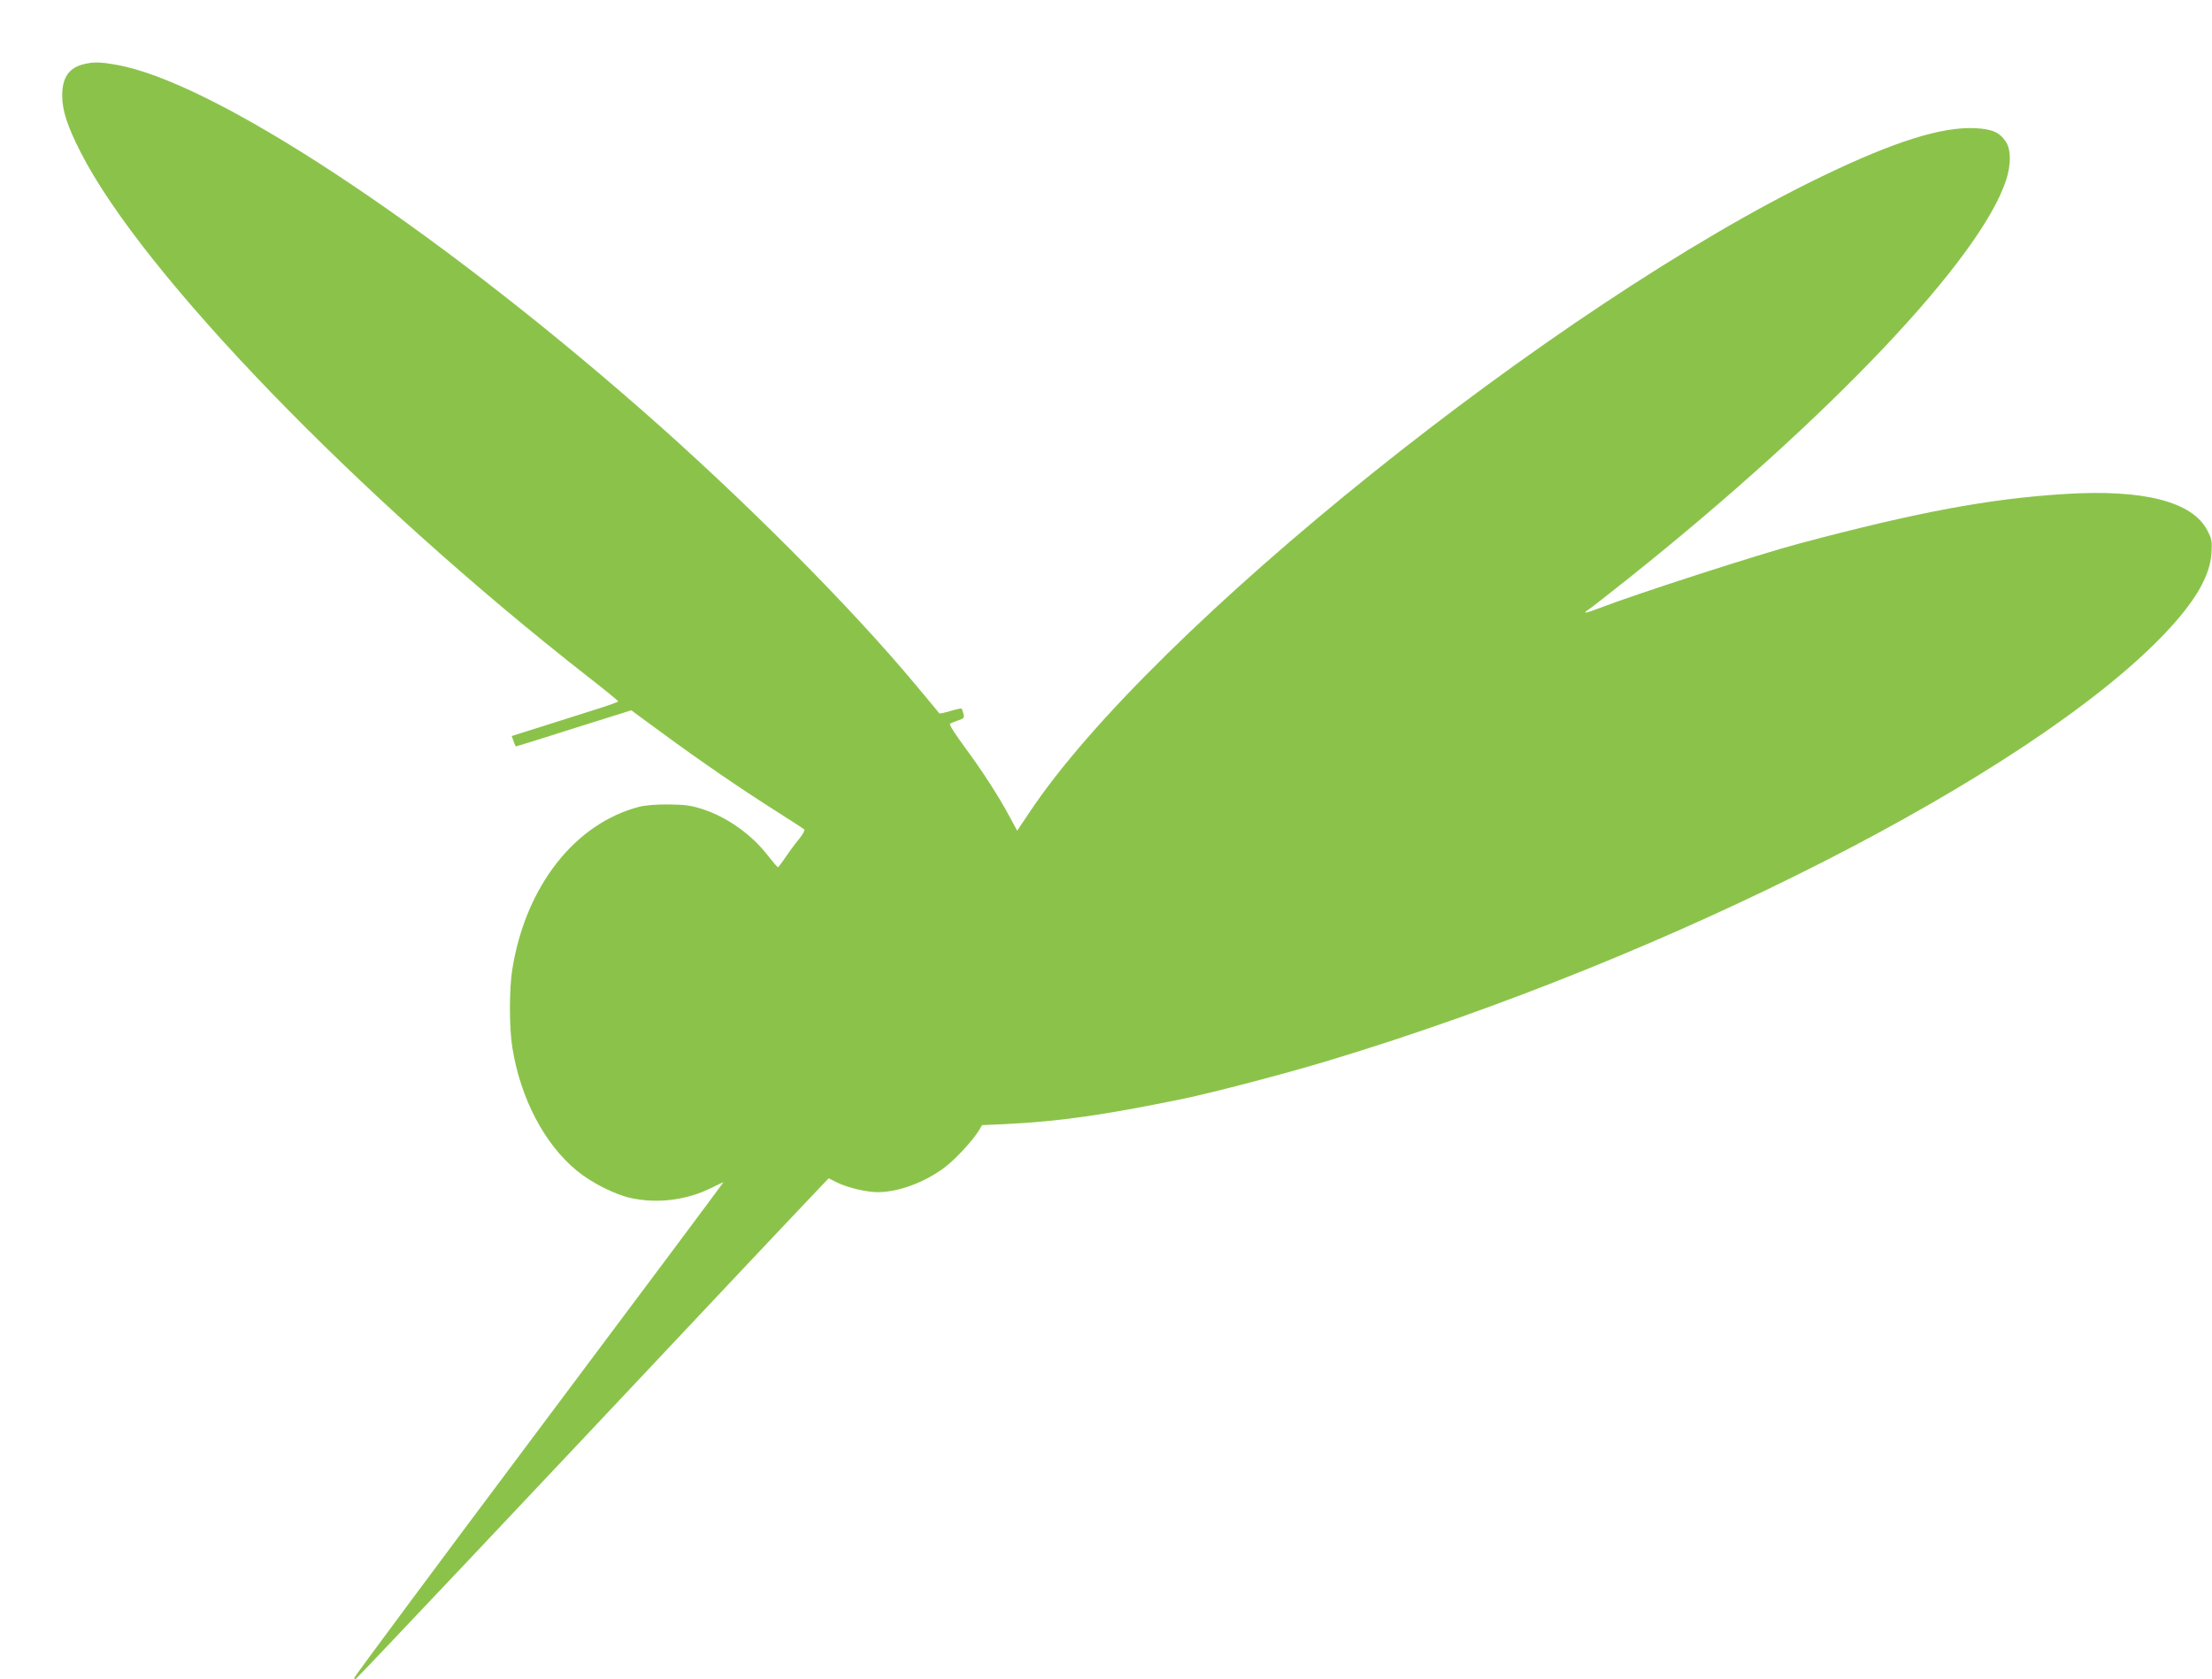
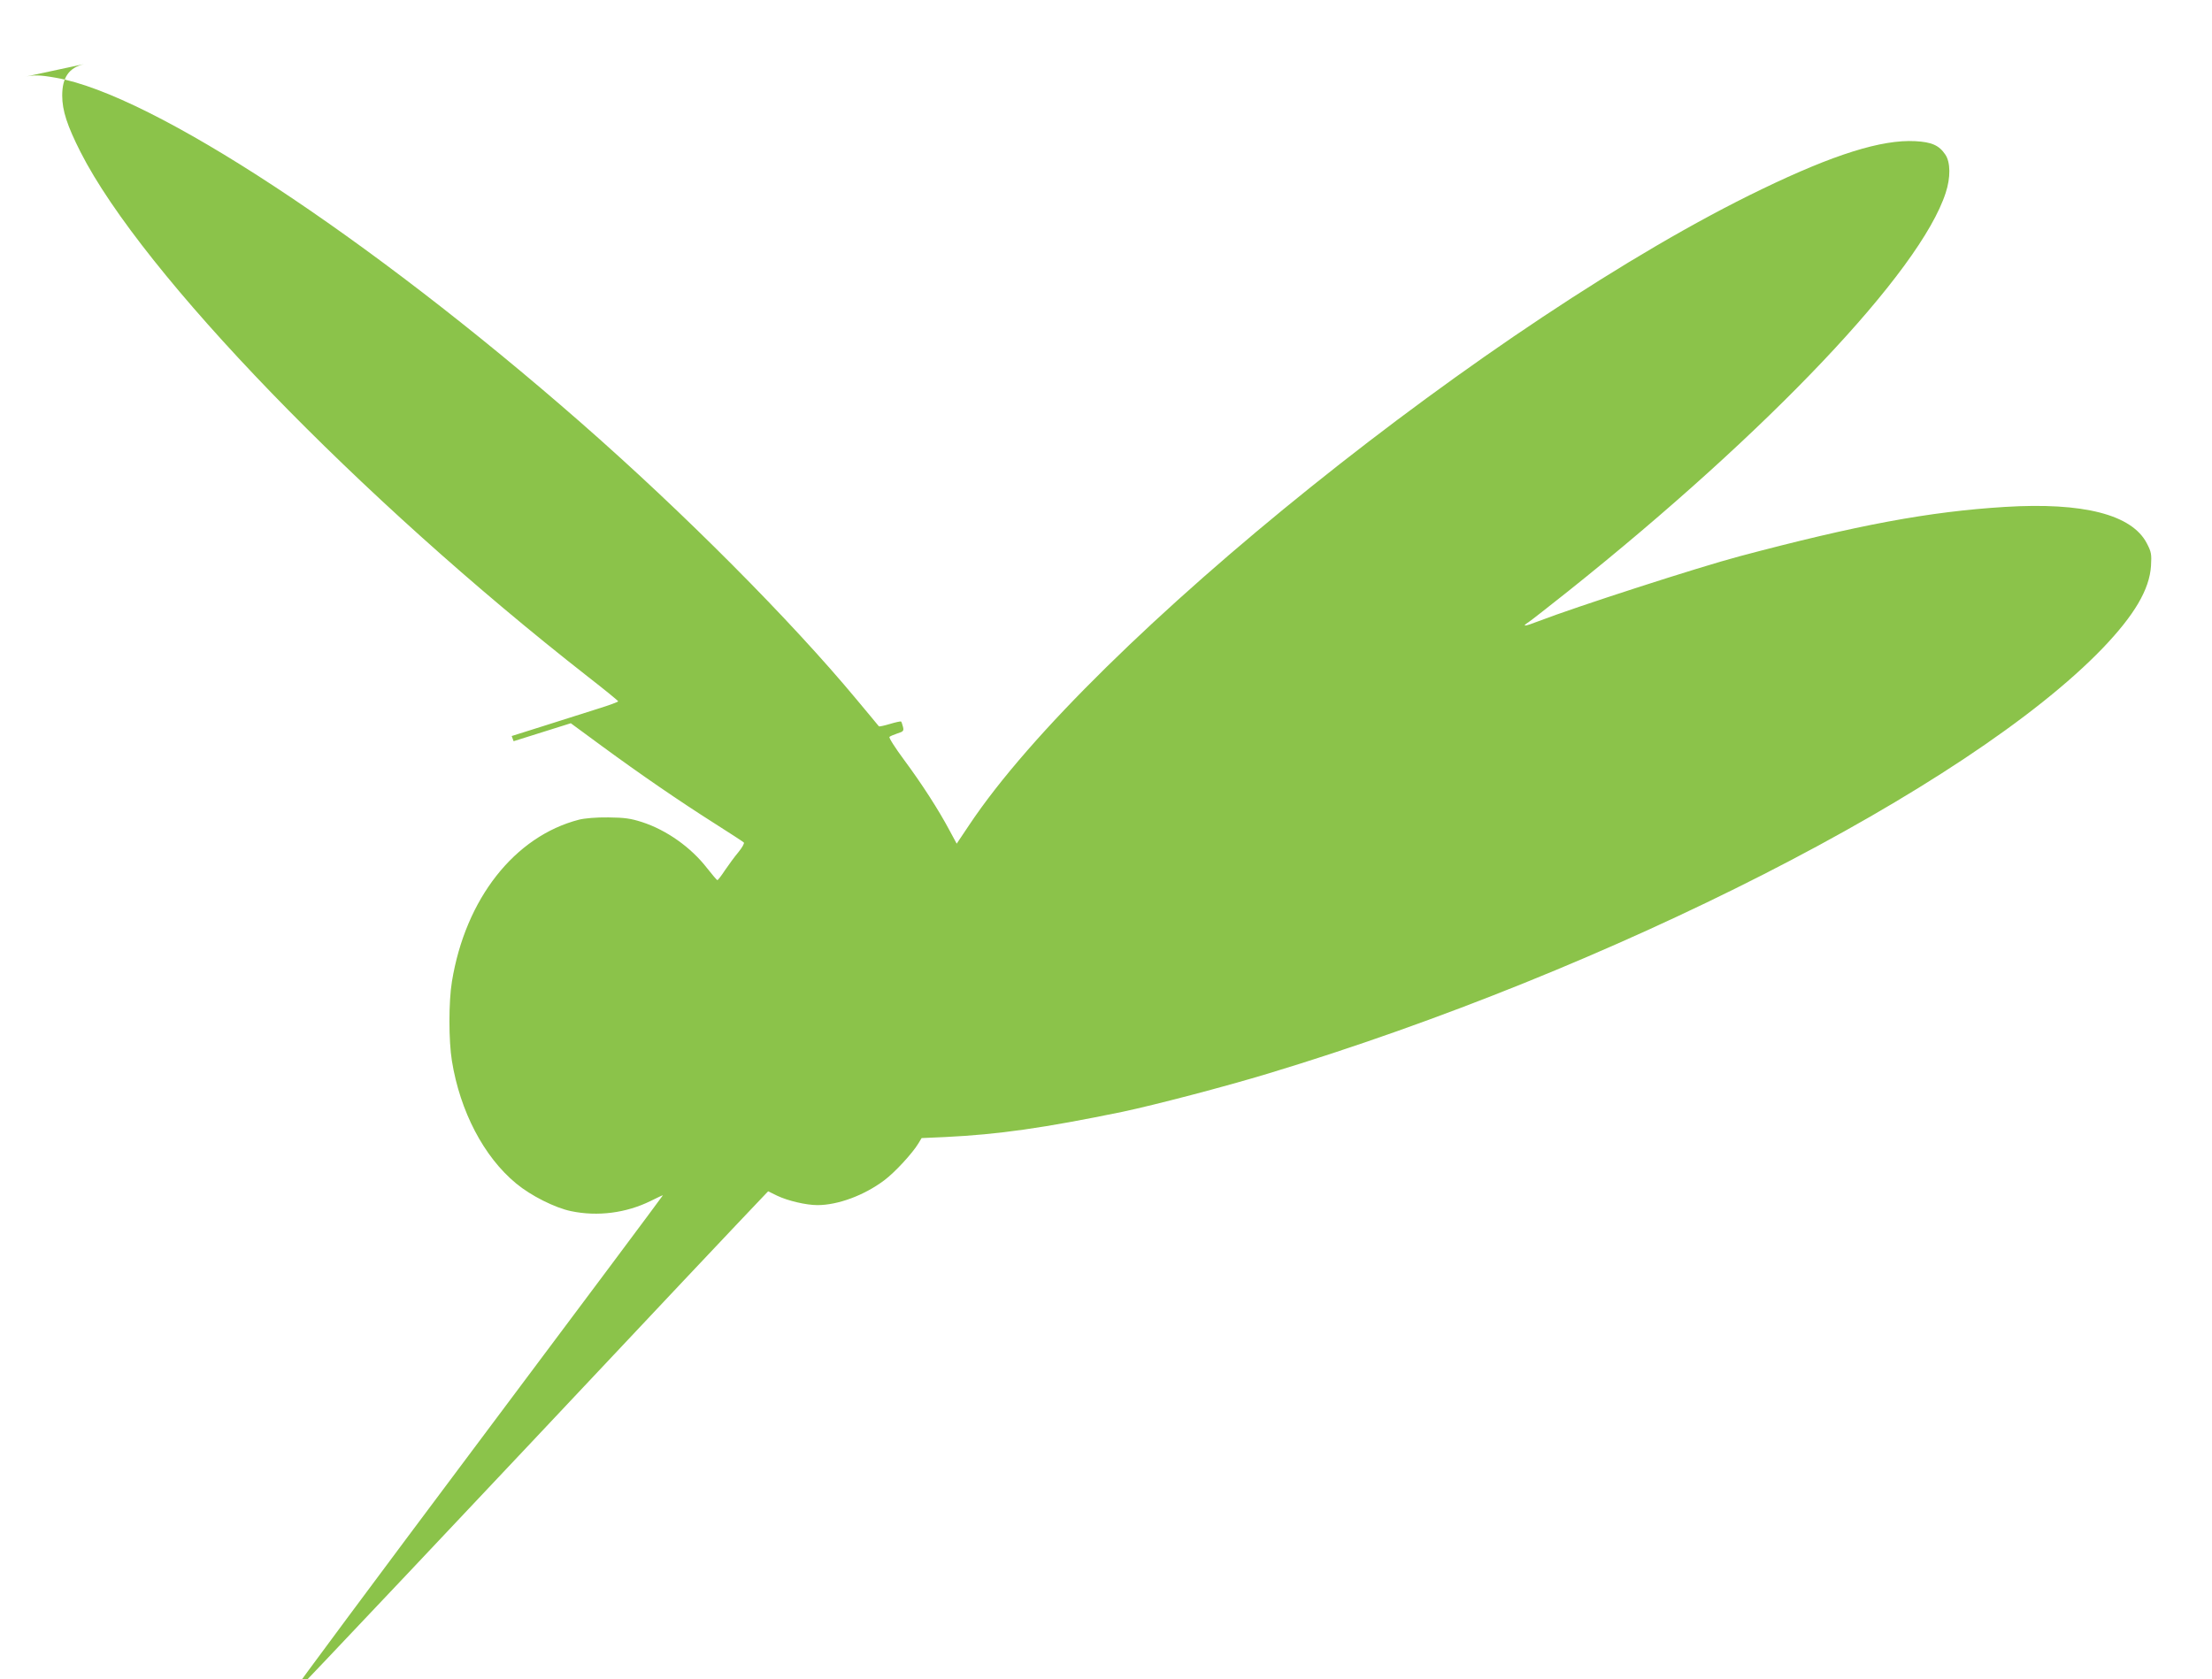
<svg xmlns="http://www.w3.org/2000/svg" version="1.0" width="1280pt" height="972pt" viewBox="0 0 1280 972" preserveAspectRatio="xMidYMid meet">
  <g transform="translate(0,972) scale(0.1,-0.1)" fill="#8bc34a" stroke="none">
-     <path d="M486 9349 c-87 -21 -126 -77 -126 -182 0 -87 29 -175 106 -327 358 -705 1608 -1998 2939 -3039 94 -73 171 -136 172 -140 2 -3 -52 -23 -120 -44 -67 -21 -206 -65 -309 -98 l-187 -59 11 -30 c5 -17 12 -30 14 -30 3 0 154 47 336 105 l331 104 181 -133 c218 -160 446 -317 656 -450 85 -54 159 -102 164 -107 5 -4 -9 -29 -31 -56 -22 -26 -57 -74 -78 -105 -21 -32 -41 -58 -44 -57 -3 0 -30 32 -60 70 -93 120 -234 220 -376 266 -66 21 -100 26 -195 27 -69 1 -137 -5 -169 -13 -373 -96 -658 -458 -736 -938 -19 -114 -19 -343 0 -458 47 -292 185 -556 372 -710 84 -70 225 -141 318 -160 153 -32 318 -11 460 59 38 19 70 34 71 33 1 -1 -479 -644 -1067 -1429 -588 -785 -1069 -1433 -1069 -1439 0 -6 4 -9 8 -7 8 3 1000 1054 2245 2378 226 239 428 454 451 477 l41 43 53 -26 c61 -29 167 -54 232 -54 118 0 270 56 386 143 61 45 165 158 199 215 l18 30 136 6 c309 15 569 52 1026 146 185 39 591 145 845 222 1984 600 4050 1654 4827 2461 184 192 271 340 280 476 4 69 2 81 -24 131 -86 167 -369 239 -822 211 -437 -27 -852 -104 -1536 -286 -237 -63 -943 -291 -1164 -376 -79 -31 -98 -32 -56 -5 14 9 116 89 228 178 1163 928 2039 1852 2186 2307 29 88 28 177 -2 221 -36 54 -79 73 -175 78 -193 10 -469 -76 -887 -278 -1539 -741 -3884 -2623 -4588 -3682 l-71 -106 -41 76 c-65 122 -160 269 -262 407 -52 70 -91 131 -86 135 4 4 25 13 46 20 35 11 38 15 32 39 -4 14 -8 28 -11 30 -2 2 -31 -4 -64 -14 -33 -10 -62 -16 -64 -14 -2 2 -59 72 -128 154 -382 460 -1003 1084 -1598 1605 -1232 1078 -2479 1898 -3037 1995 -95 17 -130 17 -187 4z" />
+     <path d="M486 9349 c-87 -21 -126 -77 -126 -182 0 -87 29 -175 106 -327 358 -705 1608 -1998 2939 -3039 94 -73 171 -136 172 -140 2 -3 -52 -23 -120 -44 -67 -21 -206 -65 -309 -98 l-187 -59 11 -30 l331 104 181 -133 c218 -160 446 -317 656 -450 85 -54 159 -102 164 -107 5 -4 -9 -29 -31 -56 -22 -26 -57 -74 -78 -105 -21 -32 -41 -58 -44 -57 -3 0 -30 32 -60 70 -93 120 -234 220 -376 266 -66 21 -100 26 -195 27 -69 1 -137 -5 -169 -13 -373 -96 -658 -458 -736 -938 -19 -114 -19 -343 0 -458 47 -292 185 -556 372 -710 84 -70 225 -141 318 -160 153 -32 318 -11 460 59 38 19 70 34 71 33 1 -1 -479 -644 -1067 -1429 -588 -785 -1069 -1433 -1069 -1439 0 -6 4 -9 8 -7 8 3 1000 1054 2245 2378 226 239 428 454 451 477 l41 43 53 -26 c61 -29 167 -54 232 -54 118 0 270 56 386 143 61 45 165 158 199 215 l18 30 136 6 c309 15 569 52 1026 146 185 39 591 145 845 222 1984 600 4050 1654 4827 2461 184 192 271 340 280 476 4 69 2 81 -24 131 -86 167 -369 239 -822 211 -437 -27 -852 -104 -1536 -286 -237 -63 -943 -291 -1164 -376 -79 -31 -98 -32 -56 -5 14 9 116 89 228 178 1163 928 2039 1852 2186 2307 29 88 28 177 -2 221 -36 54 -79 73 -175 78 -193 10 -469 -76 -887 -278 -1539 -741 -3884 -2623 -4588 -3682 l-71 -106 -41 76 c-65 122 -160 269 -262 407 -52 70 -91 131 -86 135 4 4 25 13 46 20 35 11 38 15 32 39 -4 14 -8 28 -11 30 -2 2 -31 -4 -64 -14 -33 -10 -62 -16 -64 -14 -2 2 -59 72 -128 154 -382 460 -1003 1084 -1598 1605 -1232 1078 -2479 1898 -3037 1995 -95 17 -130 17 -187 4z" />
  </g>
</svg>